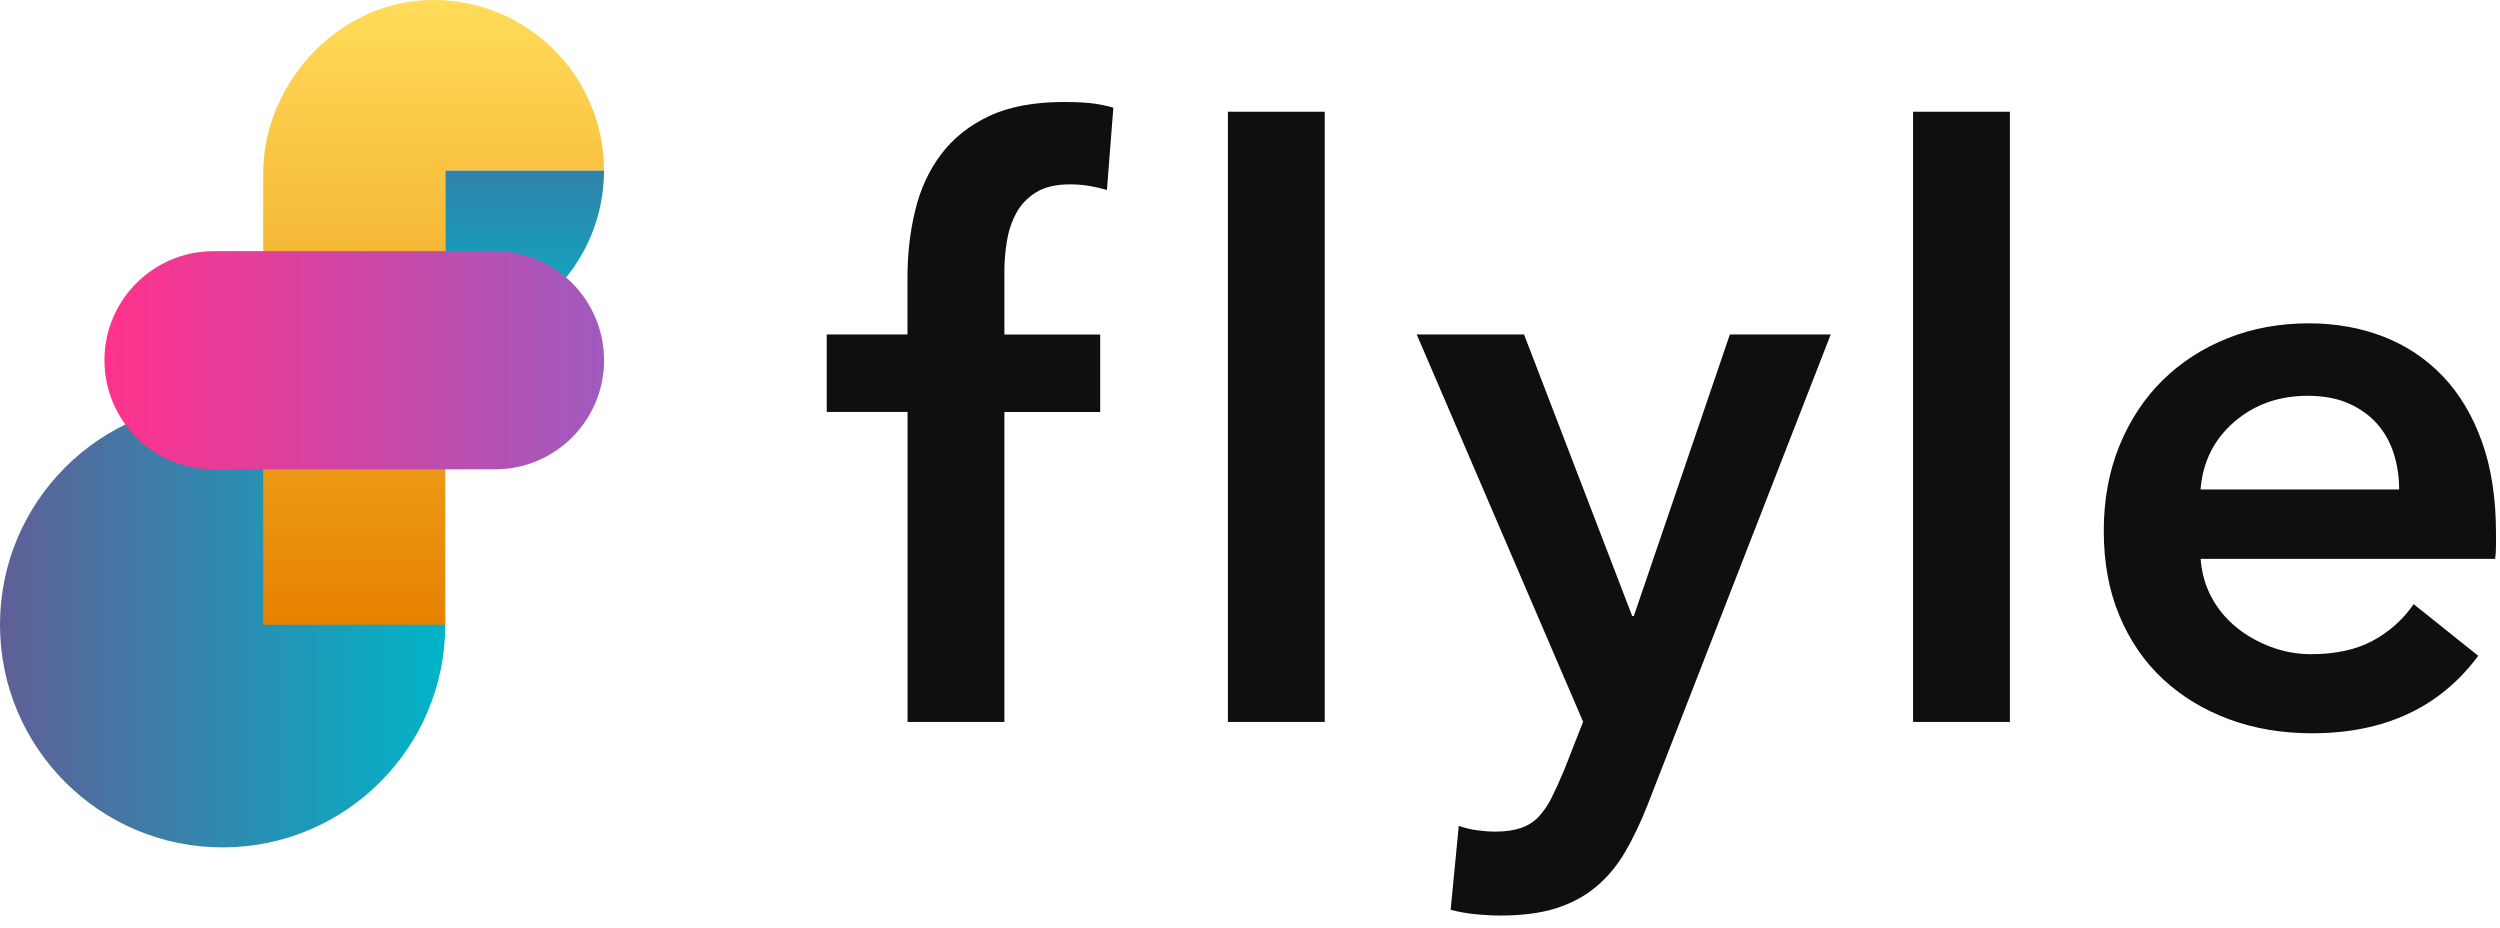
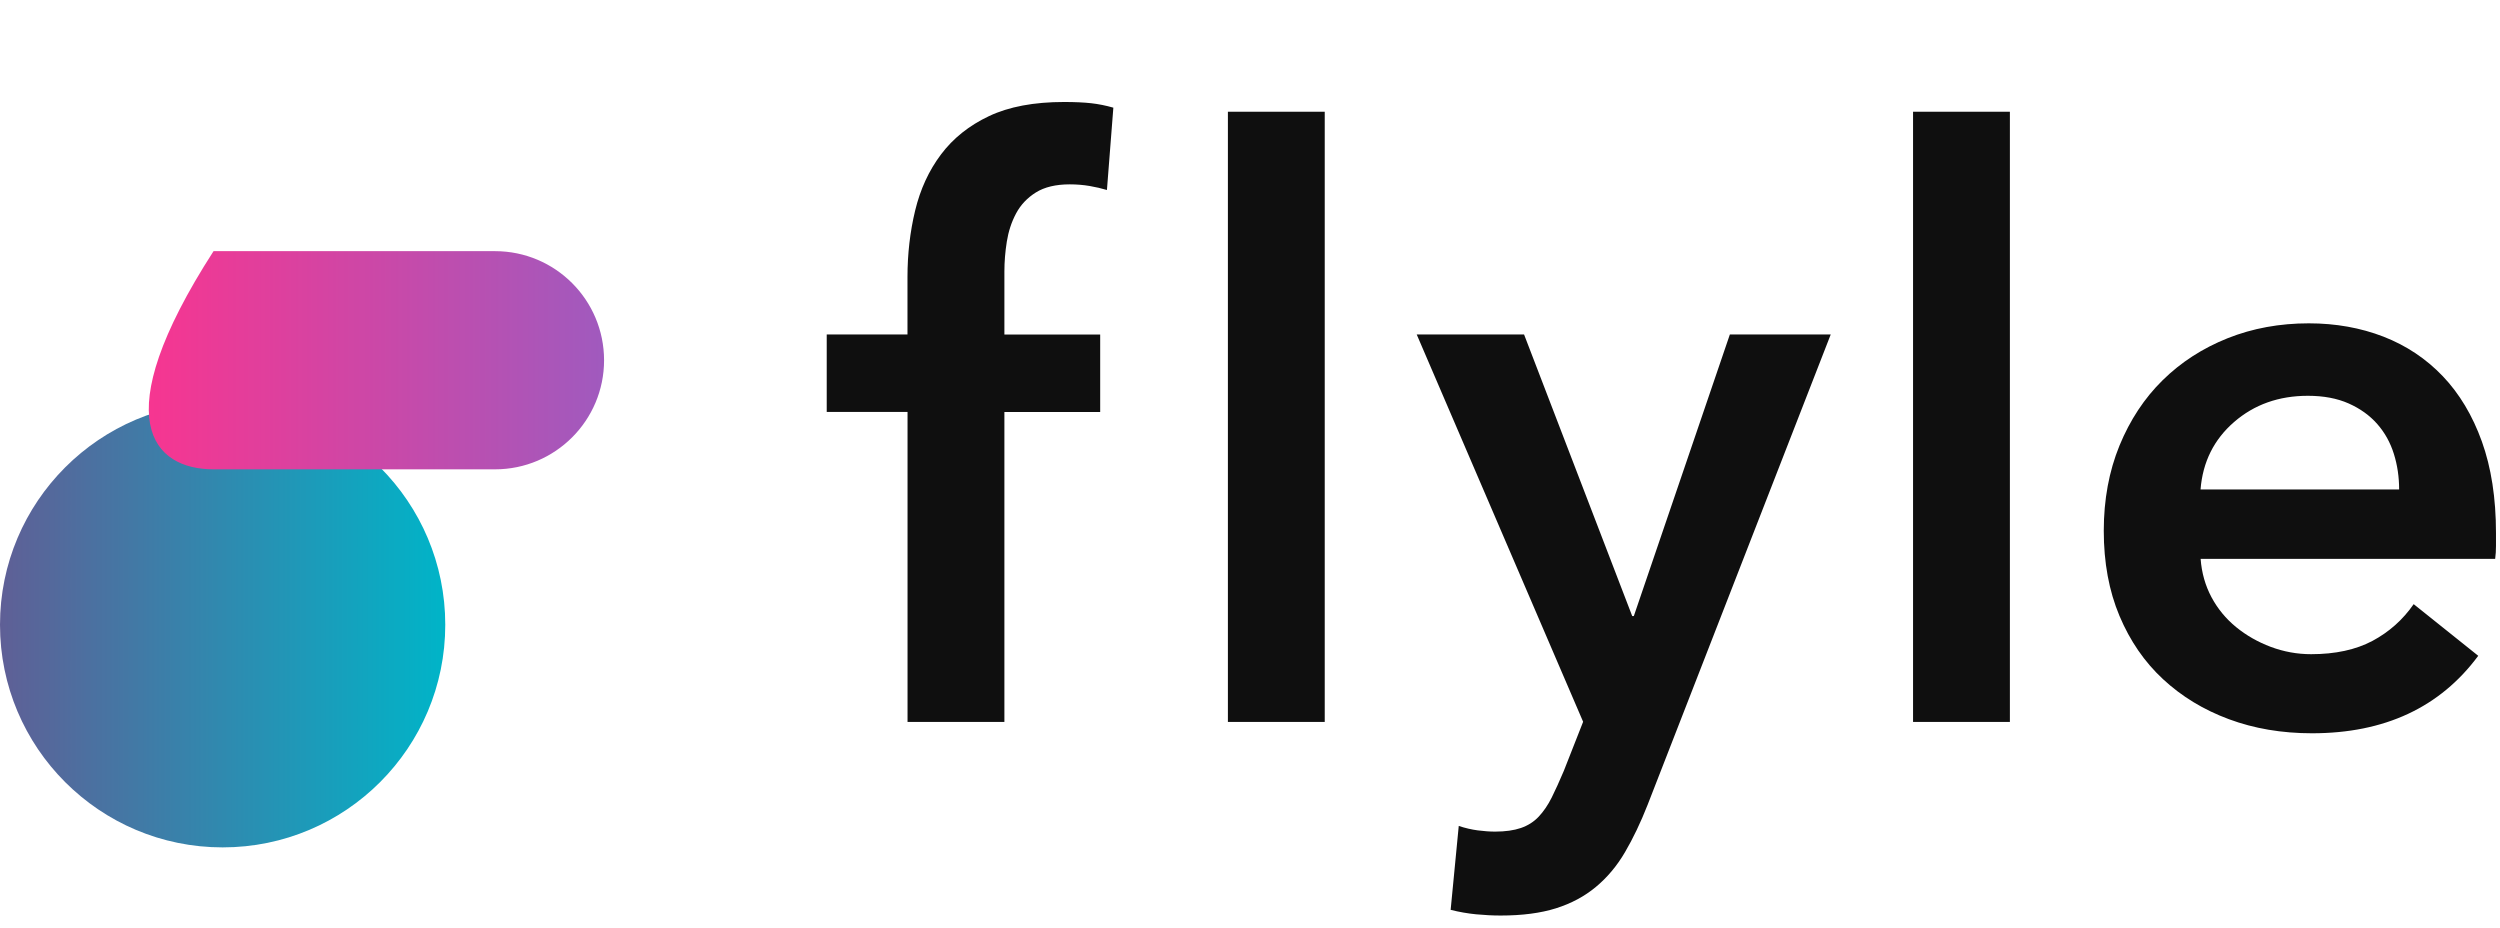
<svg xmlns="http://www.w3.org/2000/svg" fill="none" height="100%" overflow="visible" preserveAspectRatio="none" style="display: block;" viewBox="0 0 132 49" width="100%">
  <g id="">
    <path d="M47.915 21.751H43.651V17.659H47.915V14.632C47.915 13.411 48.049 12.239 48.32 11.116C48.591 9.992 49.045 9.006 49.685 8.154C50.325 7.302 51.171 6.626 52.222 6.13C53.273 5.633 54.593 5.385 56.186 5.385C56.754 5.385 57.231 5.408 57.613 5.45C57.995 5.493 58.387 5.571 58.785 5.685L58.446 10.032C58.162 9.947 57.855 9.875 57.528 9.819C57.202 9.764 56.852 9.734 56.483 9.734C55.745 9.734 55.148 9.878 54.694 10.162C54.24 10.446 53.891 10.815 53.649 11.269C53.407 11.723 53.244 12.223 53.159 12.761C53.074 13.3 53.032 13.826 53.032 14.338V17.663H58.09V21.754H53.032V38.117H47.918V21.751H47.915ZM64.833 5.901H69.946V38.117H64.833V5.901ZM74.802 17.659H80.47L86.181 32.529H86.266L91.337 17.659H96.663L86.991 42.502C86.622 43.439 86.224 44.272 85.799 44.996C85.375 45.721 84.862 46.332 84.264 46.828C83.667 47.325 82.965 47.703 82.155 47.958C81.345 48.213 80.372 48.34 79.236 48.34C78.811 48.34 78.377 48.317 77.936 48.275C77.496 48.232 77.048 48.154 76.594 48.04L77.022 43.609C77.362 43.723 77.698 43.801 78.025 43.844C78.351 43.886 78.658 43.909 78.942 43.909C79.481 43.909 79.935 43.844 80.307 43.717C80.676 43.589 80.989 43.39 81.244 43.119C81.499 42.848 81.727 42.515 81.927 42.117C82.126 41.718 82.338 41.248 82.567 40.709L83.589 38.11L74.802 17.659ZM101.009 5.901H106.122V38.117H101.009V5.901ZM131.788 28.144C131.788 28.373 131.788 28.598 131.788 28.827C131.788 29.055 131.775 29.28 131.745 29.509H116.193C116.248 30.247 116.441 30.923 116.767 31.534C117.094 32.144 117.528 32.67 118.067 33.111C118.606 33.552 119.216 33.898 119.899 34.156C120.581 34.41 121.29 34.541 122.028 34.541C123.308 34.541 124.385 34.306 125.267 33.839C126.145 33.369 126.87 32.725 127.442 31.899L130.851 34.626C128.833 37.352 125.907 38.717 122.073 38.717C120.483 38.717 119.02 38.469 117.685 37.973C116.349 37.477 115.193 36.774 114.211 35.863C113.231 34.956 112.464 33.839 111.909 32.52C111.353 31.197 111.079 29.702 111.079 28.023C111.079 26.378 111.357 24.879 111.909 23.527C112.464 22.178 113.221 21.026 114.188 20.076C115.154 19.125 116.297 18.387 117.62 17.858C118.939 17.333 120.369 17.072 121.904 17.072C123.324 17.072 124.637 17.307 125.845 17.774C127.053 18.244 128.095 18.939 128.976 19.86C129.858 20.784 130.547 21.934 131.043 23.312C131.536 24.686 131.788 26.296 131.788 28.144ZM126.674 25.842C126.674 25.189 126.583 24.562 126.397 23.968C126.211 23.37 125.92 22.845 125.522 22.391C125.123 21.937 124.62 21.574 124.01 21.303C123.399 21.032 122.681 20.898 121.858 20.898C120.323 20.898 119.024 21.359 117.959 22.283C116.895 23.207 116.304 24.392 116.189 25.842H126.674V25.842Z" fill="#0F0F0F" id="Vector" />
    <g id="Group">
-       <path d="M23.51 8.996V17.969C28.193 17.653 31.892 13.757 31.892 8.996C27.869 8.996 25.995 8.996 23.51 8.996Z" fill="url(#paint0_linear_0_7453)" id="Vector_2" />
      <path d="M11.755 44.742C18.247 44.742 23.51 39.479 23.51 32.987C23.51 26.495 18.247 21.232 11.755 21.232C5.263 21.232 3.57628e-06 26.495 3.57628e-06 32.987C3.57628e-06 39.479 5.263 44.742 11.755 44.742Z" fill="url(#paint1_linear_0_7453)" id="Vector_3" />
      <g id="Group_2">
-         <path d="M31.892 8.996C31.892 3.844 27.559 -0.3 22.338 0.017C17.688 0.298 13.897 4.503 13.897 9.16V32.987H23.51V8.996H31.892Z" fill="url(#paint2_linear_0_7453)" id="Vector_4" />
-       </g>
-       <path d="M26.136 13.261H11.275C8.095 13.261 5.515 15.841 5.515 19.021C5.515 22.201 8.095 24.781 11.275 24.781H26.136C29.316 24.781 31.895 22.201 31.895 19.021C31.892 15.837 29.316 13.261 26.136 13.261Z" fill="url(#paint3_linear_0_7453)" id="Vector_5" />
+         </g>
+       <path d="M26.136 13.261H11.275C5.515 22.201 8.095 24.781 11.275 24.781H26.136C29.316 24.781 31.895 22.201 31.895 19.021C31.892 15.837 29.316 13.261 26.136 13.261Z" fill="url(#paint3_linear_0_7453)" id="Vector_5" />
    </g>
  </g>
  <defs>
    <linearGradient gradientUnits="userSpaceOnUse" id="paint0_linear_0_7453" x1="27.702" x2="27.702" y1="8.998" y2="17.972">
      <stop stop-color="#3282AA" />
      <stop offset="0.997" stop-color="#00B4C8" />
    </linearGradient>
    <linearGradient gradientUnits="userSpaceOnUse" id="paint1_linear_0_7453" x1="3.57628e-06" x2="23.51" y1="32.988" y2="32.988">
      <stop stop-color="#5F5F96" />
      <stop offset="0.997" stop-color="#00B4C8" />
    </linearGradient>
    <linearGradient gradientUnits="userSpaceOnUse" id="paint2_linear_0_7453" x1="22.896" x2="22.896" y1="0.001" y2="32.988">
      <stop stop-color="#FFDC5A" />
      <stop offset="1" stop-color="#E68200" />
    </linearGradient>
    <linearGradient gradientUnits="userSpaceOnUse" id="paint3_linear_0_7453" x1="5.515" x2="31.893" y1="19.018" y2="19.018">
      <stop stop-color="#FF328C" />
      <stop offset="1" stop-color="#A05ABE" />
    </linearGradient>
  </defs>
</svg>